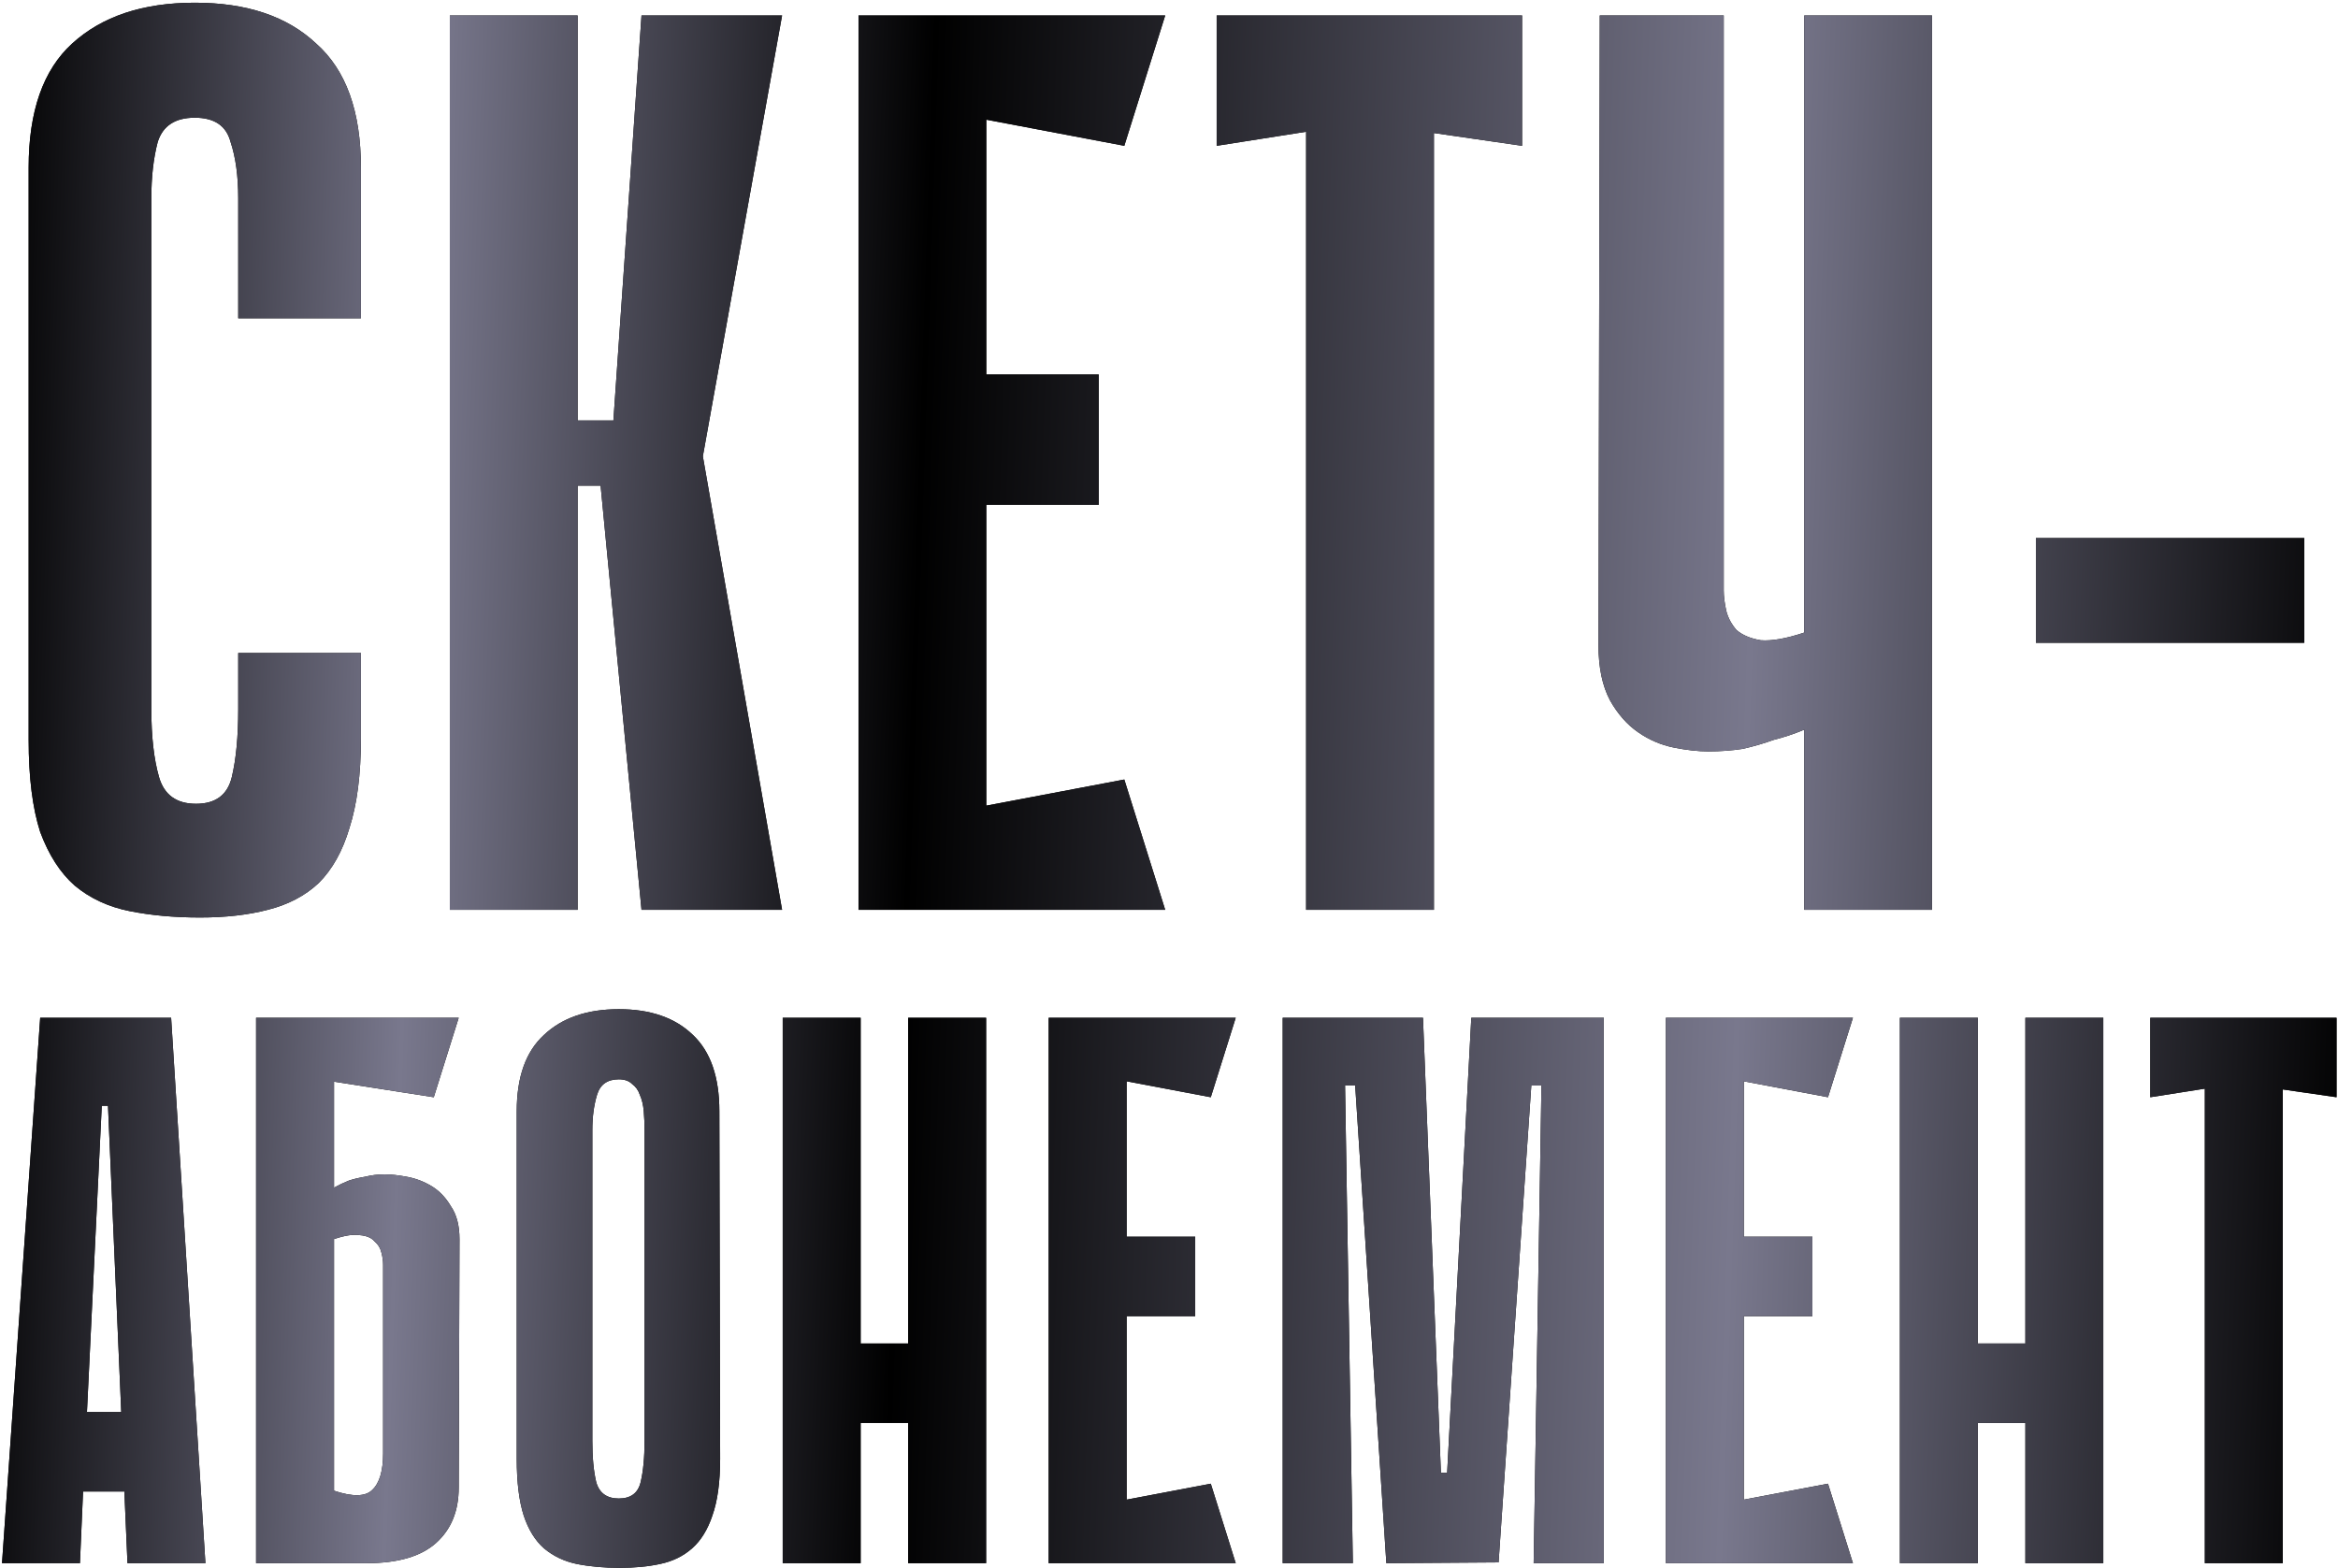
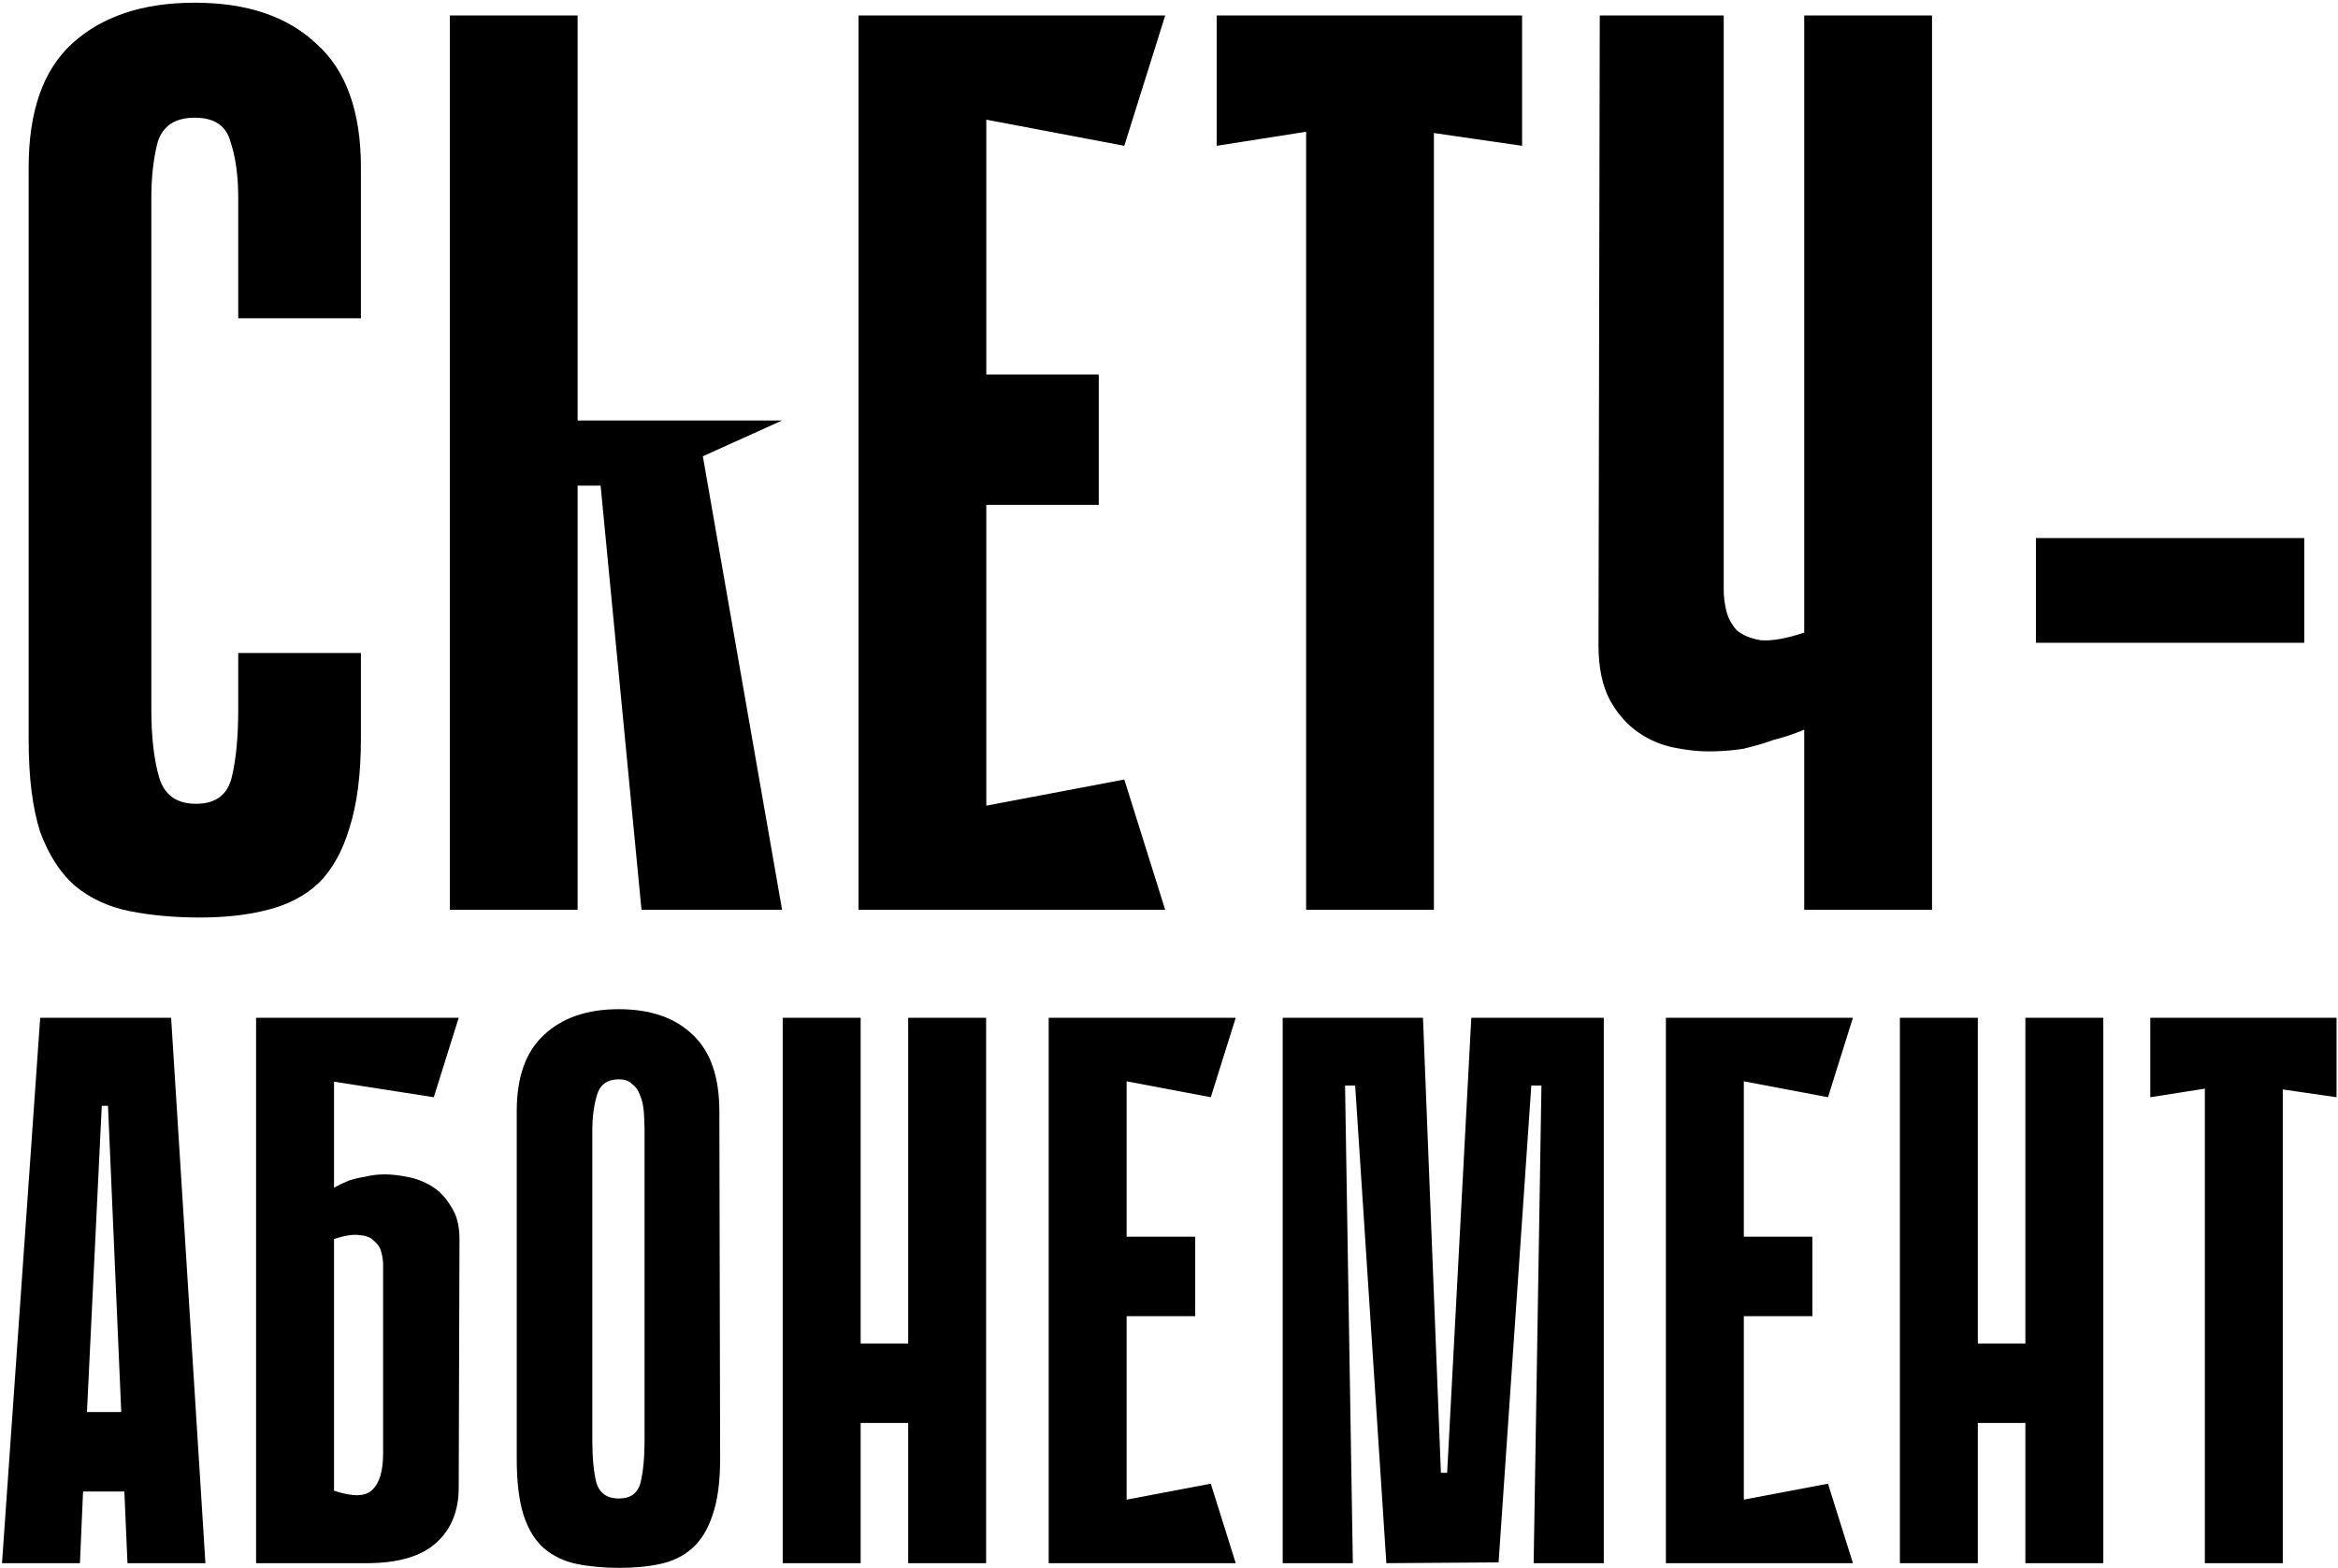
<svg xmlns="http://www.w3.org/2000/svg" width="483" height="324" viewBox="0 0 483 324" fill="none">
-   <path d="M49.216 134.936H74.56V152.624C74.56 160.016 73.768 166.176 72.184 171.104C70.776 175.856 68.664 179.64 65.848 182.456C63.032 185.096 59.512 186.944 55.288 188C51.24 189.056 46.576 189.584 41.296 189.584C36.016 189.584 31.176 189.144 26.776 188.264C22.376 187.384 18.592 185.624 15.424 182.984C12.432 180.344 10.056 176.648 8.296 171.896C6.712 166.968 5.92 160.632 5.92 152.888V34.616C5.92 23 8.912 14.464 14.896 9.008C21.056 3.376 29.504 0.56 40.24 0.56C50.976 0.56 59.336 3.376 65.32 9.008C71.48 14.464 74.56 23 74.56 34.616V65.768H49.216V40.952C49.216 36.376 48.688 32.504 47.632 29.336C46.752 25.992 44.288 24.32 40.24 24.32C36.192 24.32 33.64 25.992 32.584 29.336C31.704 32.68 31.264 36.552 31.264 40.952V146.552C31.264 152.184 31.792 156.848 32.848 160.544C33.904 164.24 36.456 166.088 40.504 166.088C44.552 166.088 47.016 164.24 47.896 160.544C48.776 156.848 49.216 152.184 49.216 146.552V134.936ZM119.327 86.888H126.719L132.527 3.2H161.567L145.199 94.28L161.567 188H132.527L124.079 100.352H119.327V86.888ZM92.927 3.2H119.327V188H92.927V3.2ZM177.355 3.2H203.755V188H177.355V3.2ZM232.267 30.128L182.107 20.624L179.995 3.2H240.715L232.267 30.128ZM226.987 104.312H184.483V77.384H226.987V104.312ZM179.995 188L182.107 170.576L232.267 161.072L240.715 188H179.995ZM314.443 30.128L296.227 27.488V188H269.827V27.224L251.347 30.128V3.2H314.443V30.128ZM372.731 3.2H399.131V188H372.731V150.776C370.619 151.656 368.507 152.36 366.395 152.888C364.459 153.592 362.347 154.208 360.059 154.736C357.771 155.088 355.395 155.264 352.931 155.264C350.819 155.264 348.443 155 345.803 154.472C343.163 153.944 340.699 152.888 338.411 151.304C336.123 149.72 334.187 147.52 332.603 144.704C331.019 141.712 330.227 137.928 330.227 133.352L330.491 3.2H356.099V122C356.099 123.232 356.275 124.64 356.627 126.224C356.979 127.632 357.683 128.952 358.739 130.184C359.971 131.24 361.643 131.944 363.755 132.296C366.043 132.472 369.035 131.944 372.731 130.712V44.648V25.112V3.2ZM476.032 132.824H420.592V111.176H476.032V132.824ZM42.436 323H26.336L25.692 308.188H17.159L16.515 323H0.415L8.304 210.3H35.352L42.436 323ZM25.048 291.766L22.311 228.493H21.023L17.964 291.766H25.048ZM69.004 245.398C69.969 244.861 70.989 244.378 72.062 243.949C73.028 243.627 74.156 243.359 75.444 243.144C76.731 242.822 78.073 242.661 79.469 242.661C80.757 242.661 82.259 242.822 83.977 243.144C85.801 243.466 87.519 244.11 89.129 245.076C90.739 246.042 92.08 247.437 93.153 249.262C94.334 250.979 94.924 253.233 94.924 256.024L94.763 307.383C94.763 312.213 93.207 316.023 90.094 318.814C86.982 321.605 82.206 323 75.766 323H52.904V210.3H94.763L89.612 226.722L69.004 223.502V245.398ZM69.004 308.027C72.868 309.315 75.497 309.261 76.892 307.866C78.395 306.471 79.147 303.948 79.147 300.299V261.337C79.147 260.586 79.039 259.781 78.825 258.922C78.61 257.956 78.127 257.151 77.376 256.507C76.731 255.756 75.712 255.326 74.317 255.219C73.028 255.004 71.257 255.273 69.004 256.024V308.027ZM148.771 301.426C148.771 306.256 148.235 310.174 147.161 313.179C146.195 316.077 144.8 318.331 142.975 319.941C141.151 321.551 138.95 322.624 136.374 323.161C133.906 323.698 131.115 323.966 128.002 323.966C124.782 323.966 121.831 323.698 119.147 323.161C116.571 322.624 114.317 321.551 112.385 319.941C110.561 318.331 109.165 316.077 108.199 313.179C107.233 310.174 106.75 306.256 106.75 301.426V229.62C106.75 222.536 108.629 217.277 112.385 213.842C116.142 210.3 121.294 208.529 127.841 208.529C134.389 208.529 139.487 210.3 143.136 213.842C146.786 217.277 148.61 222.536 148.61 229.62L148.771 301.426ZM127.841 223.019C125.48 223.019 123.977 224.092 123.333 226.239C122.689 228.386 122.367 230.801 122.367 233.484V297.723C122.367 301.158 122.636 304.002 123.172 306.256C123.816 308.51 125.373 309.637 127.841 309.637C130.31 309.637 131.813 308.51 132.349 306.256C132.886 304.002 133.154 301.158 133.154 297.723V233.484C133.154 232.196 133.101 230.908 132.993 229.62C132.886 228.332 132.618 227.205 132.188 226.239C131.866 225.273 131.33 224.522 130.578 223.985C129.934 223.341 129.022 223.019 127.841 223.019ZM187.619 210.3H203.719V323H187.619V210.3ZM161.698 210.3H177.798V323H161.698V210.3ZM198.728 294.02H168.138V277.598H198.728V294.02ZM216.646 210.3H232.746V323H216.646V210.3ZM250.134 226.722L219.544 220.926L218.256 210.3H255.286L250.134 226.722ZM246.914 271.963H220.993V255.541H246.914V271.963ZM218.256 323L219.544 312.374L250.134 306.578L255.286 323H218.256ZM316.832 323L318.442 224.307H316.349L309.587 322.839L286.403 323L279.963 224.307H277.87L279.48 323H264.99V210.3H293.97L297.673 304.324H298.961L303.952 210.3H331.322V323H316.832ZM344.15 210.3H360.25V323H344.15V210.3ZM377.638 226.722L347.048 220.926L345.76 210.3H382.79L377.638 226.722ZM374.418 271.963H348.497V255.541H374.418V271.963ZM345.76 323L347.048 312.374L377.638 306.578L382.79 323H345.76ZM418.415 210.3H434.515V323H418.415V210.3ZM392.494 210.3H408.594V323H392.494V210.3ZM429.524 294.02H398.934V277.598H429.524V294.02ZM482.701 226.722L471.592 225.112V323H455.492V224.951L444.222 226.722V210.3H482.701V226.722Z" fill="black" />
-   <path d="M49.216 134.936H74.56V152.624C74.56 160.016 73.768 166.176 72.184 171.104C70.776 175.856 68.664 179.64 65.848 182.456C63.032 185.096 59.512 186.944 55.288 188C51.24 189.056 46.576 189.584 41.296 189.584C36.016 189.584 31.176 189.144 26.776 188.264C22.376 187.384 18.592 185.624 15.424 182.984C12.432 180.344 10.056 176.648 8.296 171.896C6.712 166.968 5.92 160.632 5.92 152.888V34.616C5.92 23 8.912 14.464 14.896 9.008C21.056 3.376 29.504 0.56 40.24 0.56C50.976 0.56 59.336 3.376 65.32 9.008C71.48 14.464 74.56 23 74.56 34.616V65.768H49.216V40.952C49.216 36.376 48.688 32.504 47.632 29.336C46.752 25.992 44.288 24.32 40.24 24.32C36.192 24.32 33.64 25.992 32.584 29.336C31.704 32.68 31.264 36.552 31.264 40.952V146.552C31.264 152.184 31.792 156.848 32.848 160.544C33.904 164.24 36.456 166.088 40.504 166.088C44.552 166.088 47.016 164.24 47.896 160.544C48.776 156.848 49.216 152.184 49.216 146.552V134.936ZM119.327 86.888H126.719L132.527 3.2H161.567L145.199 94.28L161.567 188H132.527L124.079 100.352H119.327V86.888ZM92.927 3.2H119.327V188H92.927V3.2ZM177.355 3.2H203.755V188H177.355V3.2ZM232.267 30.128L182.107 20.624L179.995 3.2H240.715L232.267 30.128ZM226.987 104.312H184.483V77.384H226.987V104.312ZM179.995 188L182.107 170.576L232.267 161.072L240.715 188H179.995ZM314.443 30.128L296.227 27.488V188H269.827V27.224L251.347 30.128V3.2H314.443V30.128ZM372.731 3.2H399.131V188H372.731V150.776C370.619 151.656 368.507 152.36 366.395 152.888C364.459 153.592 362.347 154.208 360.059 154.736C357.771 155.088 355.395 155.264 352.931 155.264C350.819 155.264 348.443 155 345.803 154.472C343.163 153.944 340.699 152.888 338.411 151.304C336.123 149.72 334.187 147.52 332.603 144.704C331.019 141.712 330.227 137.928 330.227 133.352L330.491 3.2H356.099V122C356.099 123.232 356.275 124.64 356.627 126.224C356.979 127.632 357.683 128.952 358.739 130.184C359.971 131.24 361.643 131.944 363.755 132.296C366.043 132.472 369.035 131.944 372.731 130.712V44.648V25.112V3.2ZM476.032 132.824H420.592V111.176H476.032V132.824ZM42.436 323H26.336L25.692 308.188H17.159L16.515 323H0.415L8.304 210.3H35.352L42.436 323ZM25.048 291.766L22.311 228.493H21.023L17.964 291.766H25.048ZM69.004 245.398C69.969 244.861 70.989 244.378 72.062 243.949C73.028 243.627 74.156 243.359 75.444 243.144C76.731 242.822 78.073 242.661 79.469 242.661C80.757 242.661 82.259 242.822 83.977 243.144C85.801 243.466 87.519 244.11 89.129 245.076C90.739 246.042 92.08 247.437 93.153 249.262C94.334 250.979 94.924 253.233 94.924 256.024L94.763 307.383C94.763 312.213 93.207 316.023 90.094 318.814C86.982 321.605 82.206 323 75.766 323H52.904V210.3H94.763L89.612 226.722L69.004 223.502V245.398ZM69.004 308.027C72.868 309.315 75.497 309.261 76.892 307.866C78.395 306.471 79.147 303.948 79.147 300.299V261.337C79.147 260.586 79.039 259.781 78.825 258.922C78.61 257.956 78.127 257.151 77.376 256.507C76.731 255.756 75.712 255.326 74.317 255.219C73.028 255.004 71.257 255.273 69.004 256.024V308.027ZM148.771 301.426C148.771 306.256 148.235 310.174 147.161 313.179C146.195 316.077 144.8 318.331 142.975 319.941C141.151 321.551 138.95 322.624 136.374 323.161C133.906 323.698 131.115 323.966 128.002 323.966C124.782 323.966 121.831 323.698 119.147 323.161C116.571 322.624 114.317 321.551 112.385 319.941C110.561 318.331 109.165 316.077 108.199 313.179C107.233 310.174 106.75 306.256 106.75 301.426V229.62C106.75 222.536 108.629 217.277 112.385 213.842C116.142 210.3 121.294 208.529 127.841 208.529C134.389 208.529 139.487 210.3 143.136 213.842C146.786 217.277 148.61 222.536 148.61 229.62L148.771 301.426ZM127.841 223.019C125.48 223.019 123.977 224.092 123.333 226.239C122.689 228.386 122.367 230.801 122.367 233.484V297.723C122.367 301.158 122.636 304.002 123.172 306.256C123.816 308.51 125.373 309.637 127.841 309.637C130.31 309.637 131.813 308.51 132.349 306.256C132.886 304.002 133.154 301.158 133.154 297.723V233.484C133.154 232.196 133.101 230.908 132.993 229.62C132.886 228.332 132.618 227.205 132.188 226.239C131.866 225.273 131.33 224.522 130.578 223.985C129.934 223.341 129.022 223.019 127.841 223.019ZM187.619 210.3H203.719V323H187.619V210.3ZM161.698 210.3H177.798V323H161.698V210.3ZM198.728 294.02H168.138V277.598H198.728V294.02ZM216.646 210.3H232.746V323H216.646V210.3ZM250.134 226.722L219.544 220.926L218.256 210.3H255.286L250.134 226.722ZM246.914 271.963H220.993V255.541H246.914V271.963ZM218.256 323L219.544 312.374L250.134 306.578L255.286 323H218.256ZM316.832 323L318.442 224.307H316.349L309.587 322.839L286.403 323L279.963 224.307H277.87L279.48 323H264.99V210.3H293.97L297.673 304.324H298.961L303.952 210.3H331.322V323H316.832ZM344.15 210.3H360.25V323H344.15V210.3ZM377.638 226.722L347.048 220.926L345.76 210.3H382.79L377.638 226.722ZM374.418 271.963H348.497V255.541H374.418V271.963ZM345.76 323L347.048 312.374L377.638 306.578L382.79 323H345.76ZM418.415 210.3H434.515V323H418.415V210.3ZM392.494 210.3H408.594V323H392.494V210.3ZM429.524 294.02H398.934V277.598H429.524V294.02ZM482.701 226.722L471.592 225.112V323H455.492V224.951L444.222 226.722V210.3H482.701V226.722Z" fill="url(#paint0_linear_23_923)" />
+   <path d="M49.216 134.936H74.56V152.624C74.56 160.016 73.768 166.176 72.184 171.104C70.776 175.856 68.664 179.64 65.848 182.456C63.032 185.096 59.512 186.944 55.288 188C51.24 189.056 46.576 189.584 41.296 189.584C36.016 189.584 31.176 189.144 26.776 188.264C22.376 187.384 18.592 185.624 15.424 182.984C12.432 180.344 10.056 176.648 8.296 171.896C6.712 166.968 5.92 160.632 5.92 152.888V34.616C5.92 23 8.912 14.464 14.896 9.008C21.056 3.376 29.504 0.56 40.24 0.56C50.976 0.56 59.336 3.376 65.32 9.008C71.48 14.464 74.56 23 74.56 34.616V65.768H49.216V40.952C49.216 36.376 48.688 32.504 47.632 29.336C46.752 25.992 44.288 24.32 40.24 24.32C36.192 24.32 33.64 25.992 32.584 29.336C31.704 32.68 31.264 36.552 31.264 40.952V146.552C31.264 152.184 31.792 156.848 32.848 160.544C33.904 164.24 36.456 166.088 40.504 166.088C44.552 166.088 47.016 164.24 47.896 160.544C48.776 156.848 49.216 152.184 49.216 146.552V134.936ZM119.327 86.888H126.719H161.567L145.199 94.28L161.567 188H132.527L124.079 100.352H119.327V86.888ZM92.927 3.2H119.327V188H92.927V3.2ZM177.355 3.2H203.755V188H177.355V3.2ZM232.267 30.128L182.107 20.624L179.995 3.2H240.715L232.267 30.128ZM226.987 104.312H184.483V77.384H226.987V104.312ZM179.995 188L182.107 170.576L232.267 161.072L240.715 188H179.995ZM314.443 30.128L296.227 27.488V188H269.827V27.224L251.347 30.128V3.2H314.443V30.128ZM372.731 3.2H399.131V188H372.731V150.776C370.619 151.656 368.507 152.36 366.395 152.888C364.459 153.592 362.347 154.208 360.059 154.736C357.771 155.088 355.395 155.264 352.931 155.264C350.819 155.264 348.443 155 345.803 154.472C343.163 153.944 340.699 152.888 338.411 151.304C336.123 149.72 334.187 147.52 332.603 144.704C331.019 141.712 330.227 137.928 330.227 133.352L330.491 3.2H356.099V122C356.099 123.232 356.275 124.64 356.627 126.224C356.979 127.632 357.683 128.952 358.739 130.184C359.971 131.24 361.643 131.944 363.755 132.296C366.043 132.472 369.035 131.944 372.731 130.712V44.648V25.112V3.2ZM476.032 132.824H420.592V111.176H476.032V132.824ZM42.436 323H26.336L25.692 308.188H17.159L16.515 323H0.415L8.304 210.3H35.352L42.436 323ZM25.048 291.766L22.311 228.493H21.023L17.964 291.766H25.048ZM69.004 245.398C69.969 244.861 70.989 244.378 72.062 243.949C73.028 243.627 74.156 243.359 75.444 243.144C76.731 242.822 78.073 242.661 79.469 242.661C80.757 242.661 82.259 242.822 83.977 243.144C85.801 243.466 87.519 244.11 89.129 245.076C90.739 246.042 92.08 247.437 93.153 249.262C94.334 250.979 94.924 253.233 94.924 256.024L94.763 307.383C94.763 312.213 93.207 316.023 90.094 318.814C86.982 321.605 82.206 323 75.766 323H52.904V210.3H94.763L89.612 226.722L69.004 223.502V245.398ZM69.004 308.027C72.868 309.315 75.497 309.261 76.892 307.866C78.395 306.471 79.147 303.948 79.147 300.299V261.337C79.147 260.586 79.039 259.781 78.825 258.922C78.61 257.956 78.127 257.151 77.376 256.507C76.731 255.756 75.712 255.326 74.317 255.219C73.028 255.004 71.257 255.273 69.004 256.024V308.027ZM148.771 301.426C148.771 306.256 148.235 310.174 147.161 313.179C146.195 316.077 144.8 318.331 142.975 319.941C141.151 321.551 138.95 322.624 136.374 323.161C133.906 323.698 131.115 323.966 128.002 323.966C124.782 323.966 121.831 323.698 119.147 323.161C116.571 322.624 114.317 321.551 112.385 319.941C110.561 318.331 109.165 316.077 108.199 313.179C107.233 310.174 106.75 306.256 106.75 301.426V229.62C106.75 222.536 108.629 217.277 112.385 213.842C116.142 210.3 121.294 208.529 127.841 208.529C134.389 208.529 139.487 210.3 143.136 213.842C146.786 217.277 148.61 222.536 148.61 229.62L148.771 301.426ZM127.841 223.019C125.48 223.019 123.977 224.092 123.333 226.239C122.689 228.386 122.367 230.801 122.367 233.484V297.723C122.367 301.158 122.636 304.002 123.172 306.256C123.816 308.51 125.373 309.637 127.841 309.637C130.31 309.637 131.813 308.51 132.349 306.256C132.886 304.002 133.154 301.158 133.154 297.723V233.484C133.154 232.196 133.101 230.908 132.993 229.62C132.886 228.332 132.618 227.205 132.188 226.239C131.866 225.273 131.33 224.522 130.578 223.985C129.934 223.341 129.022 223.019 127.841 223.019ZM187.619 210.3H203.719V323H187.619V210.3ZM161.698 210.3H177.798V323H161.698V210.3ZM198.728 294.02H168.138V277.598H198.728V294.02ZM216.646 210.3H232.746V323H216.646V210.3ZM250.134 226.722L219.544 220.926L218.256 210.3H255.286L250.134 226.722ZM246.914 271.963H220.993V255.541H246.914V271.963ZM218.256 323L219.544 312.374L250.134 306.578L255.286 323H218.256ZM316.832 323L318.442 224.307H316.349L309.587 322.839L286.403 323L279.963 224.307H277.87L279.48 323H264.99V210.3H293.97L297.673 304.324H298.961L303.952 210.3H331.322V323H316.832ZM344.15 210.3H360.25V323H344.15V210.3ZM377.638 226.722L347.048 220.926L345.76 210.3H382.79L377.638 226.722ZM374.418 271.963H348.497V255.541H374.418V271.963ZM345.76 323L347.048 312.374L377.638 306.578L382.79 323H345.76ZM418.415 210.3H434.515V323H418.415V210.3ZM392.494 210.3H408.594V323H392.494V210.3ZM429.524 294.02H398.934V277.598H429.524V294.02ZM482.701 226.722L471.592 225.112V323H455.492V224.951L444.222 226.722V210.3H482.701V226.722Z" fill="black" />
  <defs>
    <linearGradient id="paint0_linear_23_923" x1="-2" y1="64" x2="491.918" y2="80.598" gradientUnits="userSpaceOnUse">
      <stop />
      <stop offset="0.182" stop-color="#79788D" />
      <stop offset="0.391" />
      <stop offset="0.74" stop-color="#79788D" />
      <stop offset="1" />
    </linearGradient>
  </defs>
</svg>